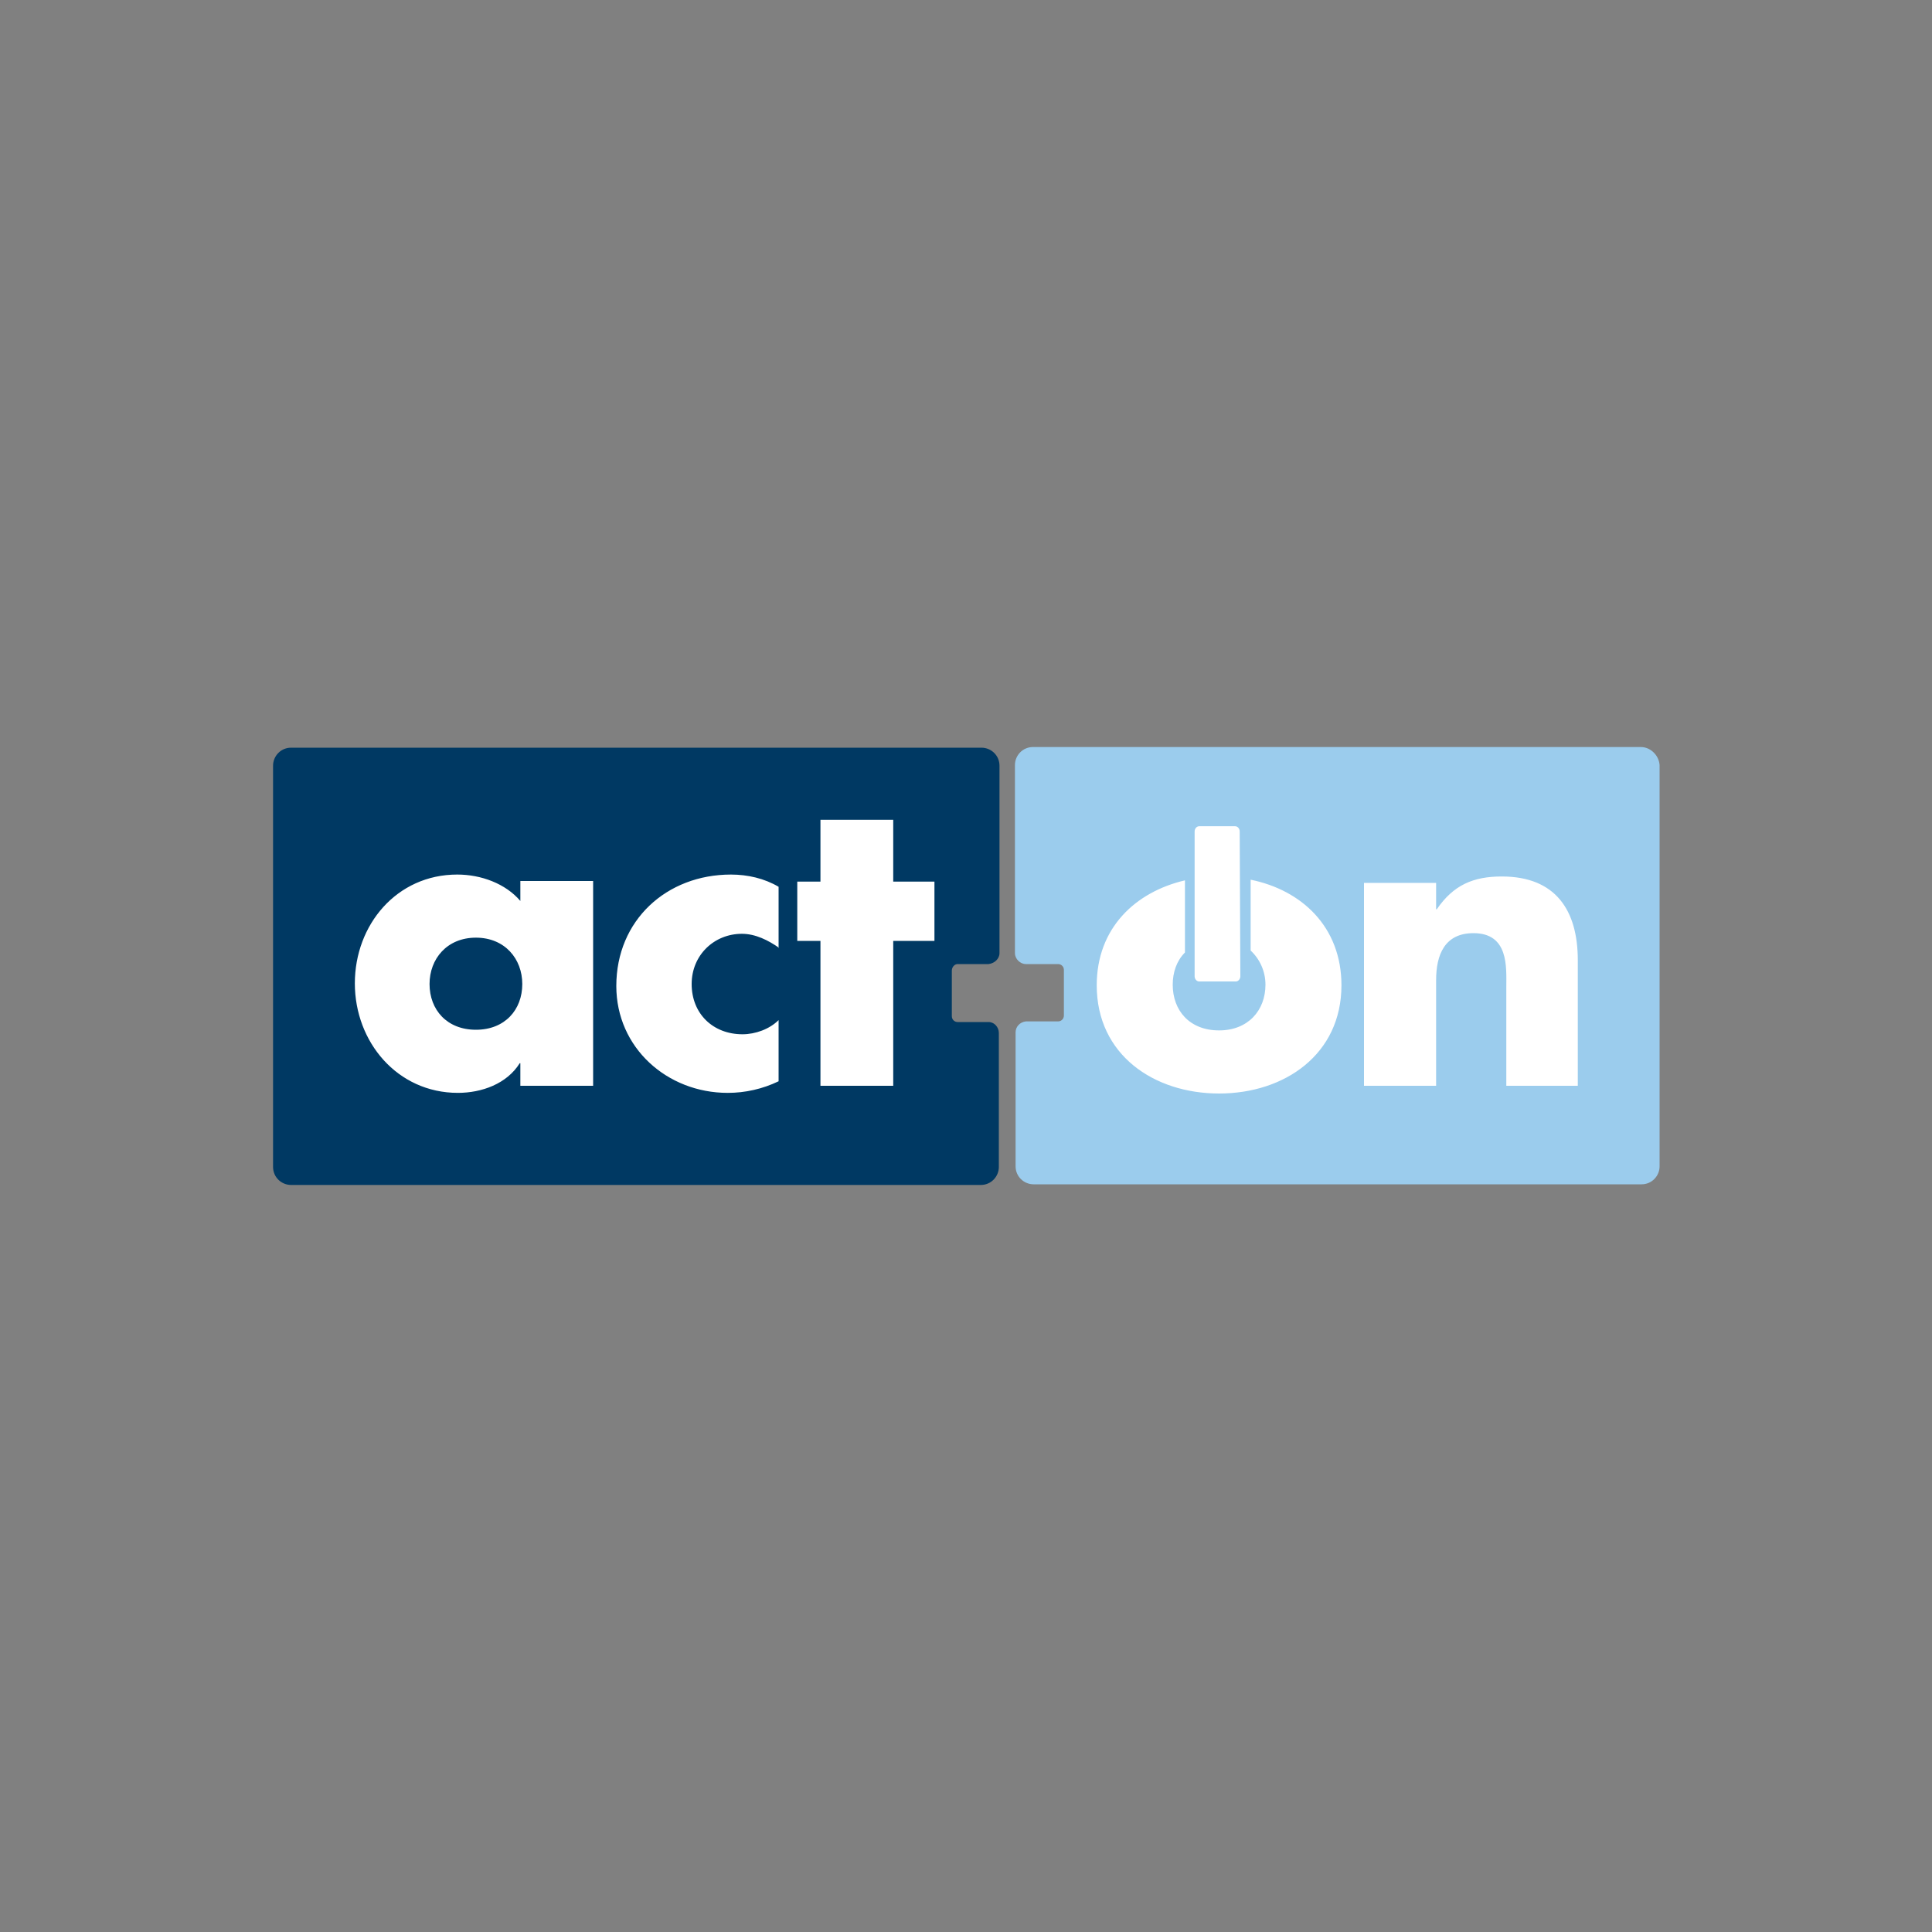
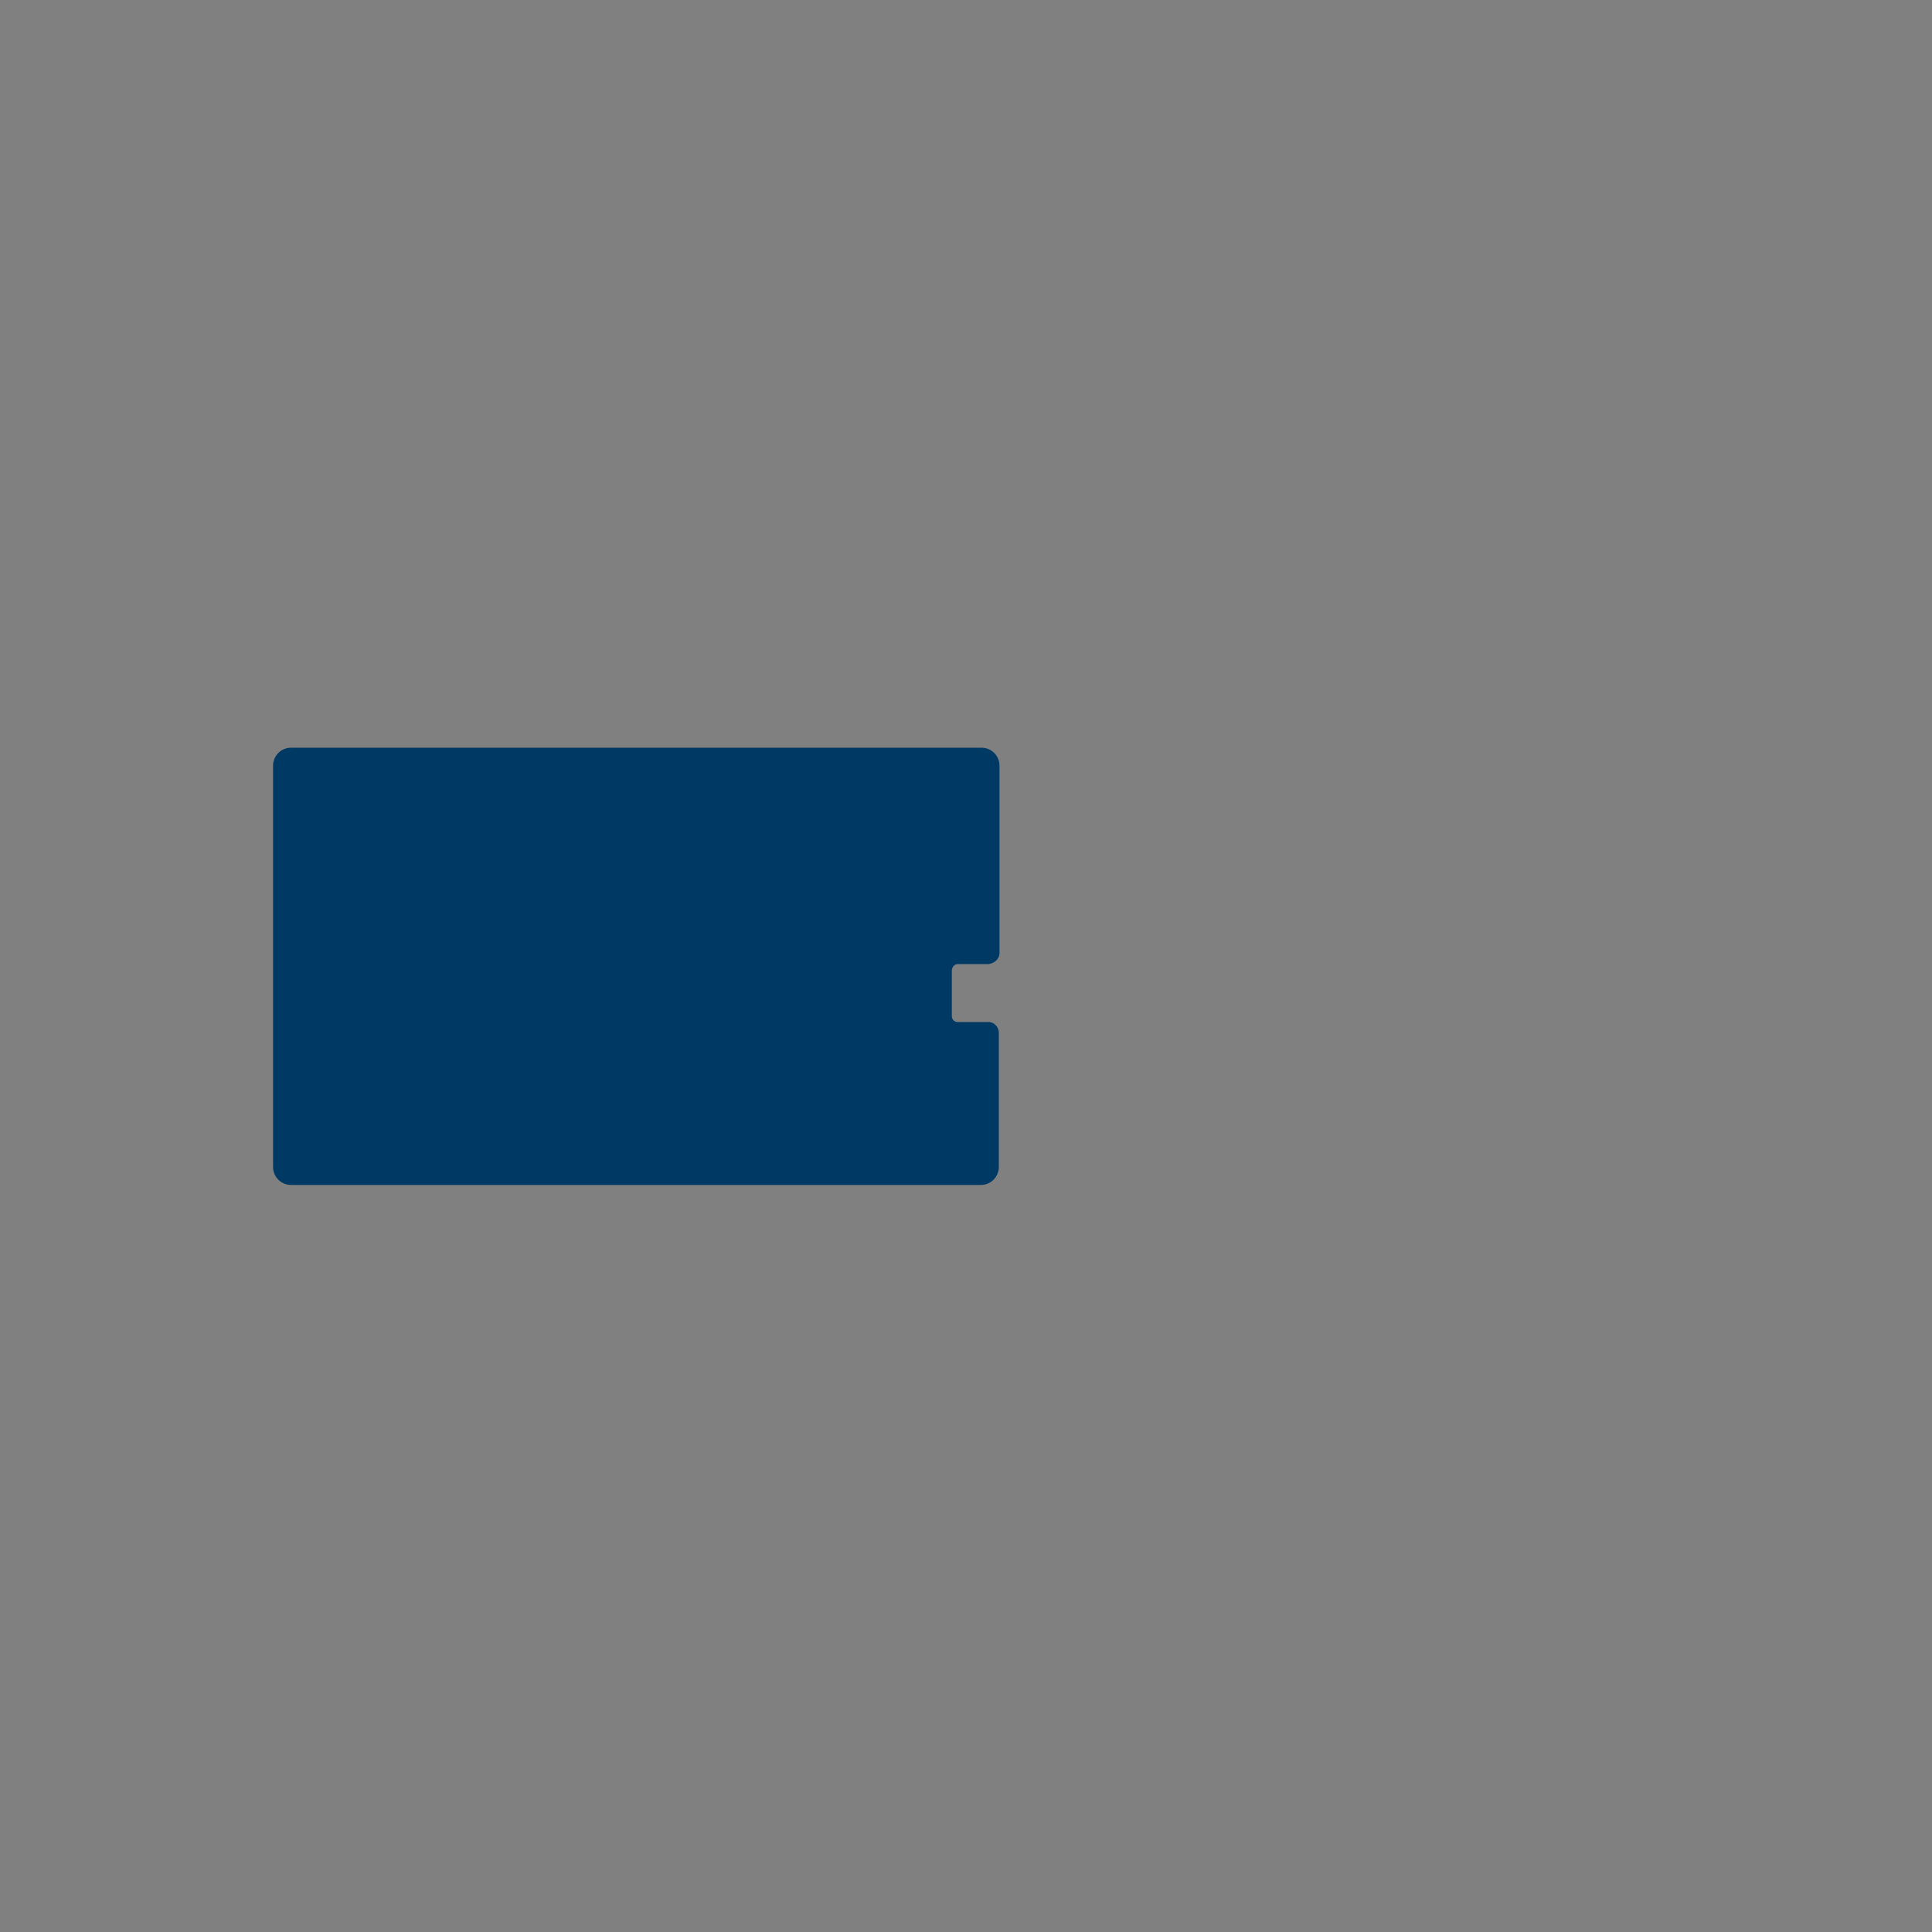
<svg xmlns="http://www.w3.org/2000/svg" version="1.1" id="Слой_1" x="0" y="0" viewBox="0 0 300 300" xml:space="preserve">
  <rect x="0" y="0" width="300" height="300" fill="#808080" stroke="none" />
  <style>.st2{fill:#fff}</style>
  <path d="M155.1 160.4c0-.9-.7-1.7-1.6-1.7h-4.8c-.5 0-.9-.4-.9-.9v-7.1c0-.5.4-1 .9-1h4.8c.9-.1 1.7-.8 1.7-1.7v-29.1c0-1.6-1.3-2.8-2.8-2.8H45.2c-1.6 0-2.8 1.3-2.8 2.8v62.3c0 1.6 1.3 2.8 2.8 2.8h107.1c1.6 0 2.8-1.3 2.8-2.8v-20.8" fill="#003963" />
-   <path d="M254.8 116h-94.4c-1.6 0-2.8 1.3-2.8 2.8V148c0 .9.8 1.7 1.7 1.7h5c.5 0 .9.4.9.9v7.1c0 .5-.4.9-.9.9h-5c-.9.1-1.6.8-1.6 1.7v20.8c0 1.6 1.3 2.8 2.8 2.8h94.4c1.6 0 2.8-1.3 2.8-2.8v-62.3c-.1-1.5-1.4-2.8-2.9-2.8" fill="#9bcced" />
-   <path class="st2" d="M66.7 152.8c0 4 2.7 7.1 7.2 7.1s7.2-3.1 7.2-7.1c0-3.9-2.7-7.2-7.2-7.2s-7.2 3.3-7.2 7.2m25.4 15.8H80.8v-3.5h-.1c-2 3.2-5.9 4.6-9.6 4.6-9.4 0-16-7.9-16-17s6.5-16.9 15.9-16.9c3.7 0 7.5 1.4 9.8 4.1v-3.1h11.3v31.8M121 147.2c-1.7-1.2-3.7-2.2-5.8-2.2-4.3 0-7.8 3.3-7.8 7.8 0 4.6 3.3 7.8 7.9 7.8 2 0 4.2-.8 5.6-2.2v9.5c-2.5 1.2-5.2 1.8-7.9 1.8-9.4 0-17.3-7-17.3-16.6 0-10.2 7.8-17.3 17.8-17.3 2.6 0 5.2.6 7.4 1.9v9.5M138.7 168.6h-11.3v-22.5h-3.6v-9.2h3.6v-9.6h11.3v9.6h6.4v9.2h-6.4zM194.2 136.6v11c1.4 1.3 2.3 3.2 2.3 5.3 0 4-2.7 7.1-7.2 7.1-4.6 0-7.2-3.1-7.2-7.1 0-1.9.6-3.7 1.9-5v-11.2c-7.7 1.8-13.7 7.4-13.7 16.3 0 10.8 8.9 16.8 19 16.8 10.2 0 19-6.1 19-16.8 0-9.1-6.2-14.8-14.1-16.4m39-.5c-4.4 0-7.5 1.3-10.1 5.1h-.1v-4.1h-11.2v31.5H223v-16.4c0-3.9 1.3-7.3 5.8-7.3 5.5 0 5.1 5.3 5.1 8.3v15.4H245v-19.5c0-7.7-3.4-13-11.8-13" />
-   <path class="st2" d="M192.6 151.6c0 .4-.3.8-.7.8h-5.7c-.4 0-.7-.4-.7-.8v-22.5c0-.4.3-.8.7-.8h5.6c.4 0 .7.4.7.8l.1 22.5" />
</svg>